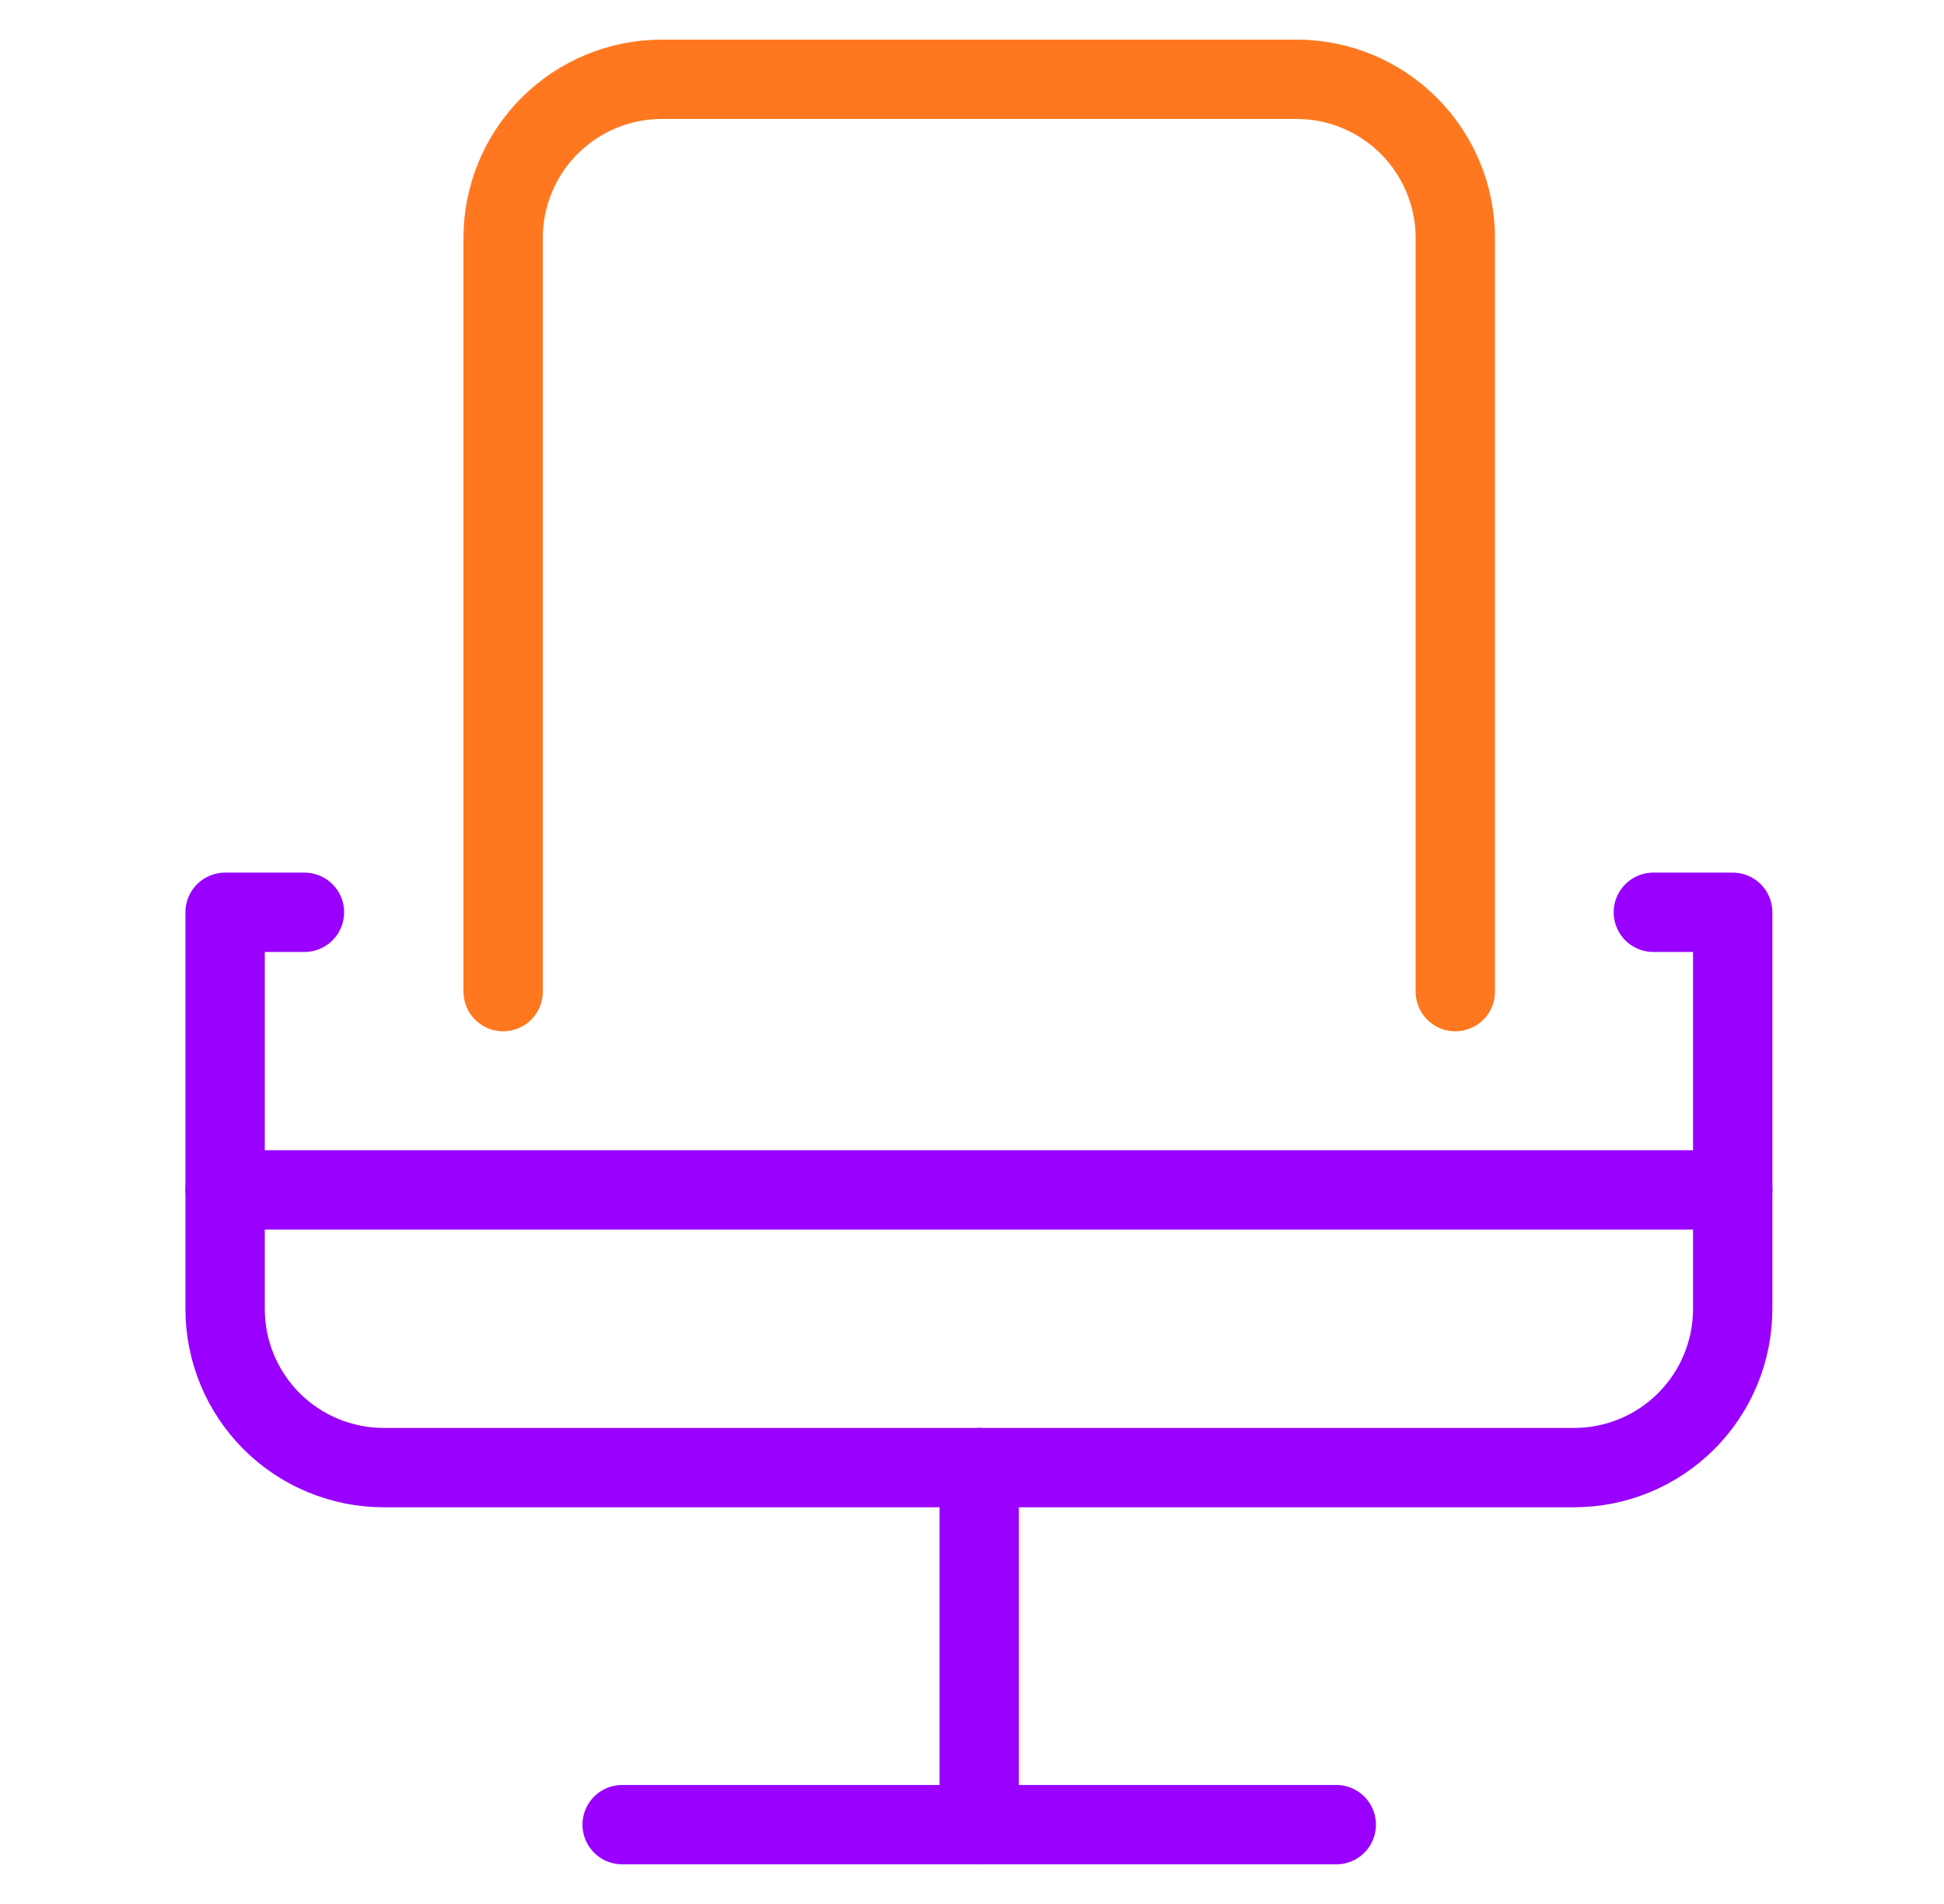
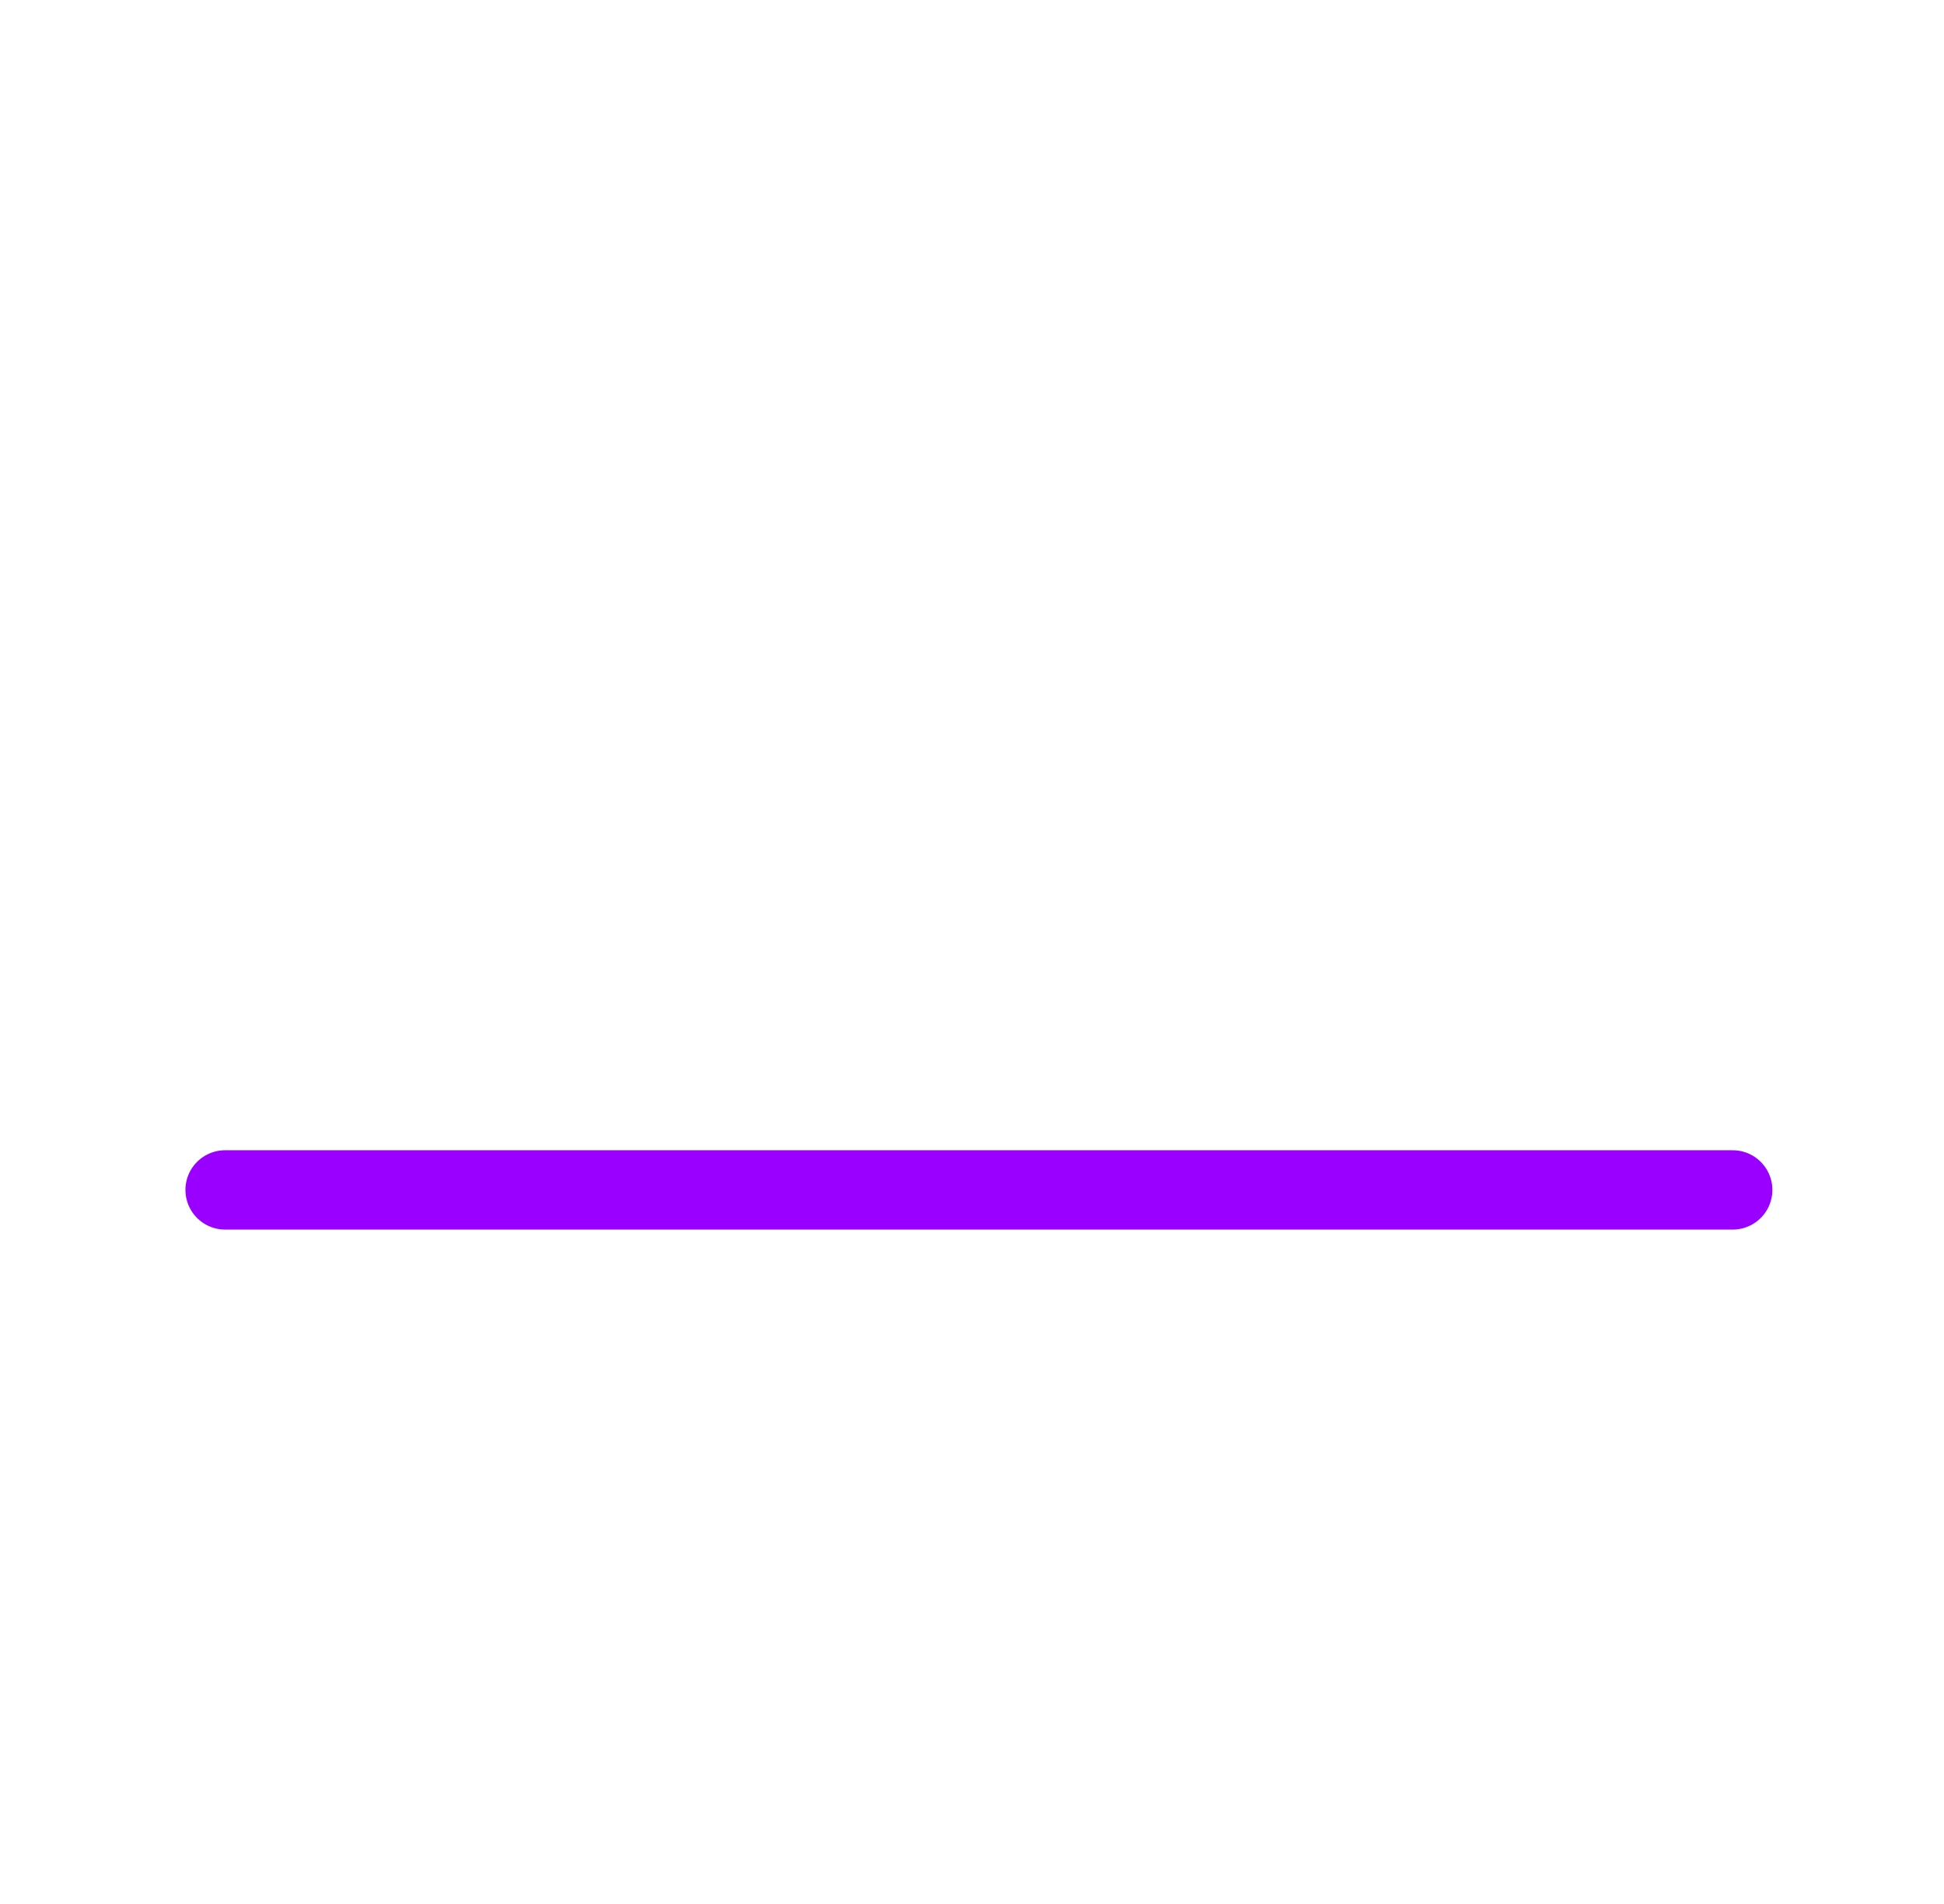
<svg xmlns="http://www.w3.org/2000/svg" width="49" height="48" viewBox="0 0 49 48" fill="none">
-   <path d="M12.682 24.999V5.999C12.682 4.938 13.103 3.921 13.853 3.171C14.603 2.42 15.621 1.999 16.682 1.999H32.682C33.742 1.999 34.76 2.42 35.51 3.171C36.26 3.921 36.682 4.938 36.682 5.999V24.999" stroke="#FF781F" stroke-width="2" stroke-linecap="round" stroke-linejoin="round" />
-   <path d="M24.682 37V46" stroke="#9900FF" stroke-width="2" stroke-linecap="round" stroke-linejoin="round" />
-   <path d="M15.682 46H33.682" stroke="#9900FF" stroke-width="2" stroke-linecap="round" stroke-linejoin="round" />
-   <path d="M41.674 22.999H43.674V32.999C43.674 34.06 43.252 35.077 42.502 35.828C41.752 36.578 40.735 36.999 39.674 36.999H9.674C8.613 36.999 7.596 36.578 6.845 35.828C6.095 35.077 5.674 34.06 5.674 32.999V22.999H7.674" stroke="#9900FF" stroke-width="2" stroke-linecap="round" stroke-linejoin="round" />
  <path d="M5.674 29.998H43.674" stroke="#9900FF" stroke-width="2" stroke-linecap="round" stroke-linejoin="round" />
</svg>